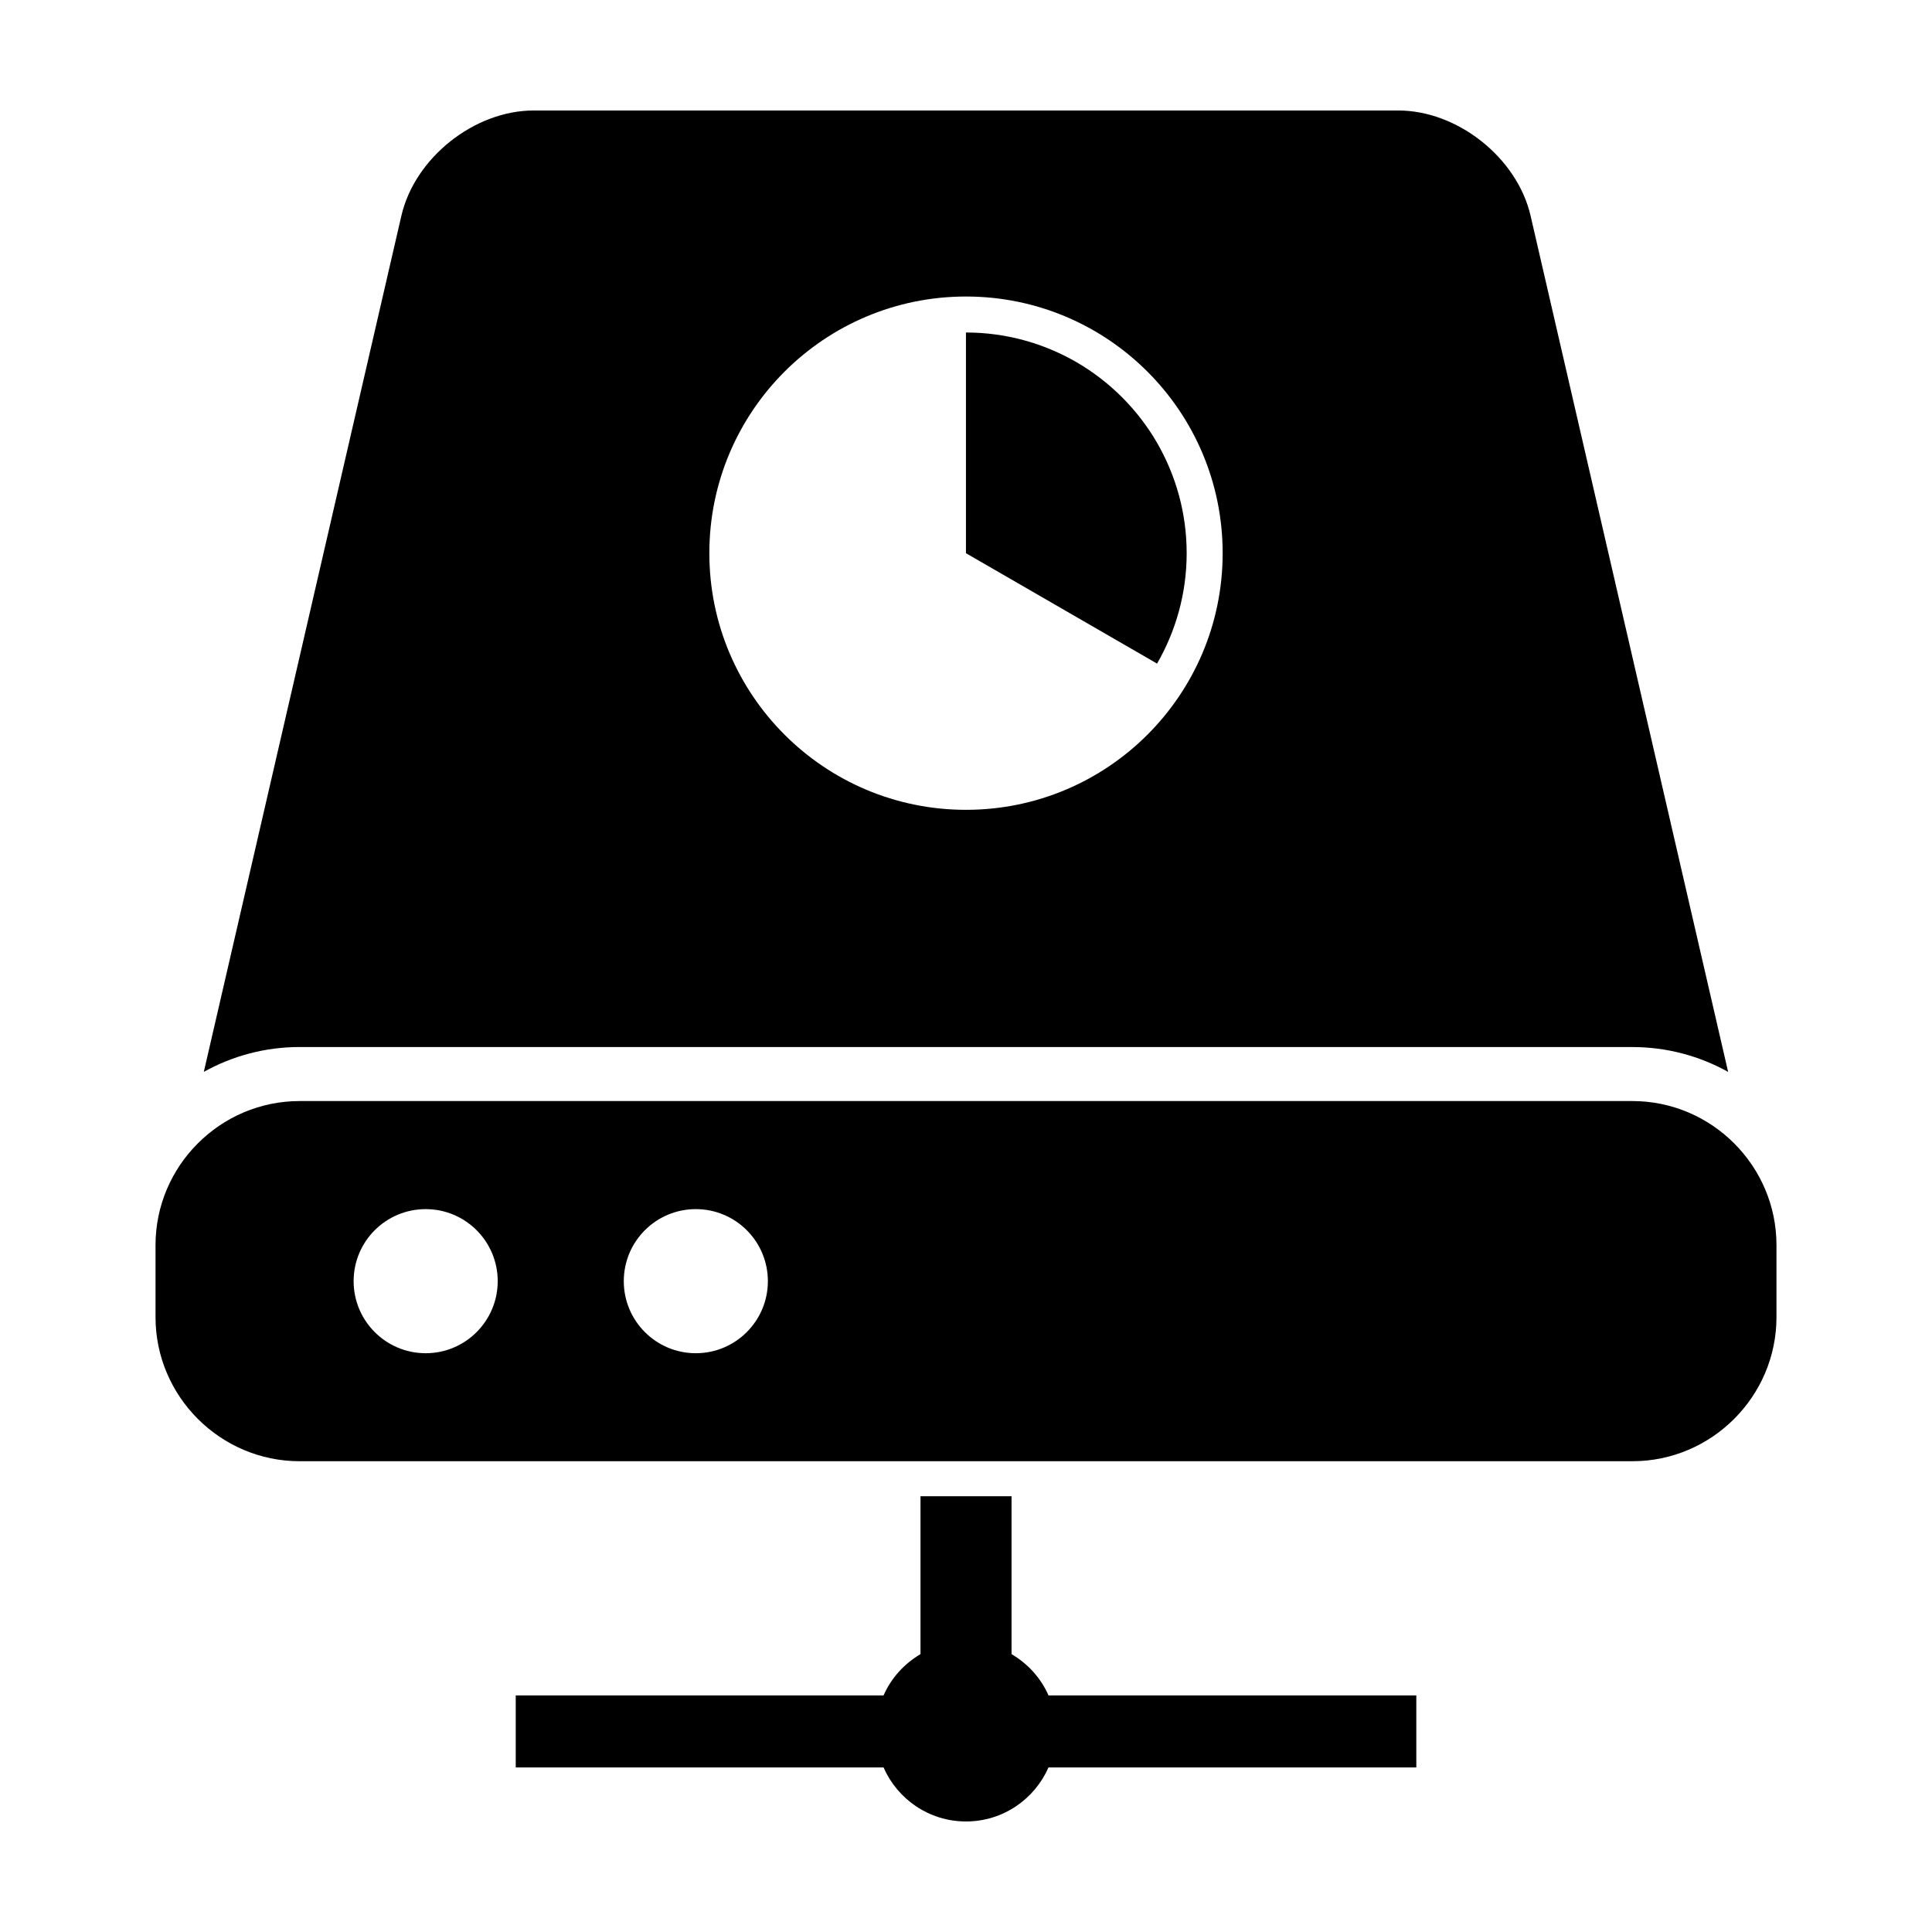
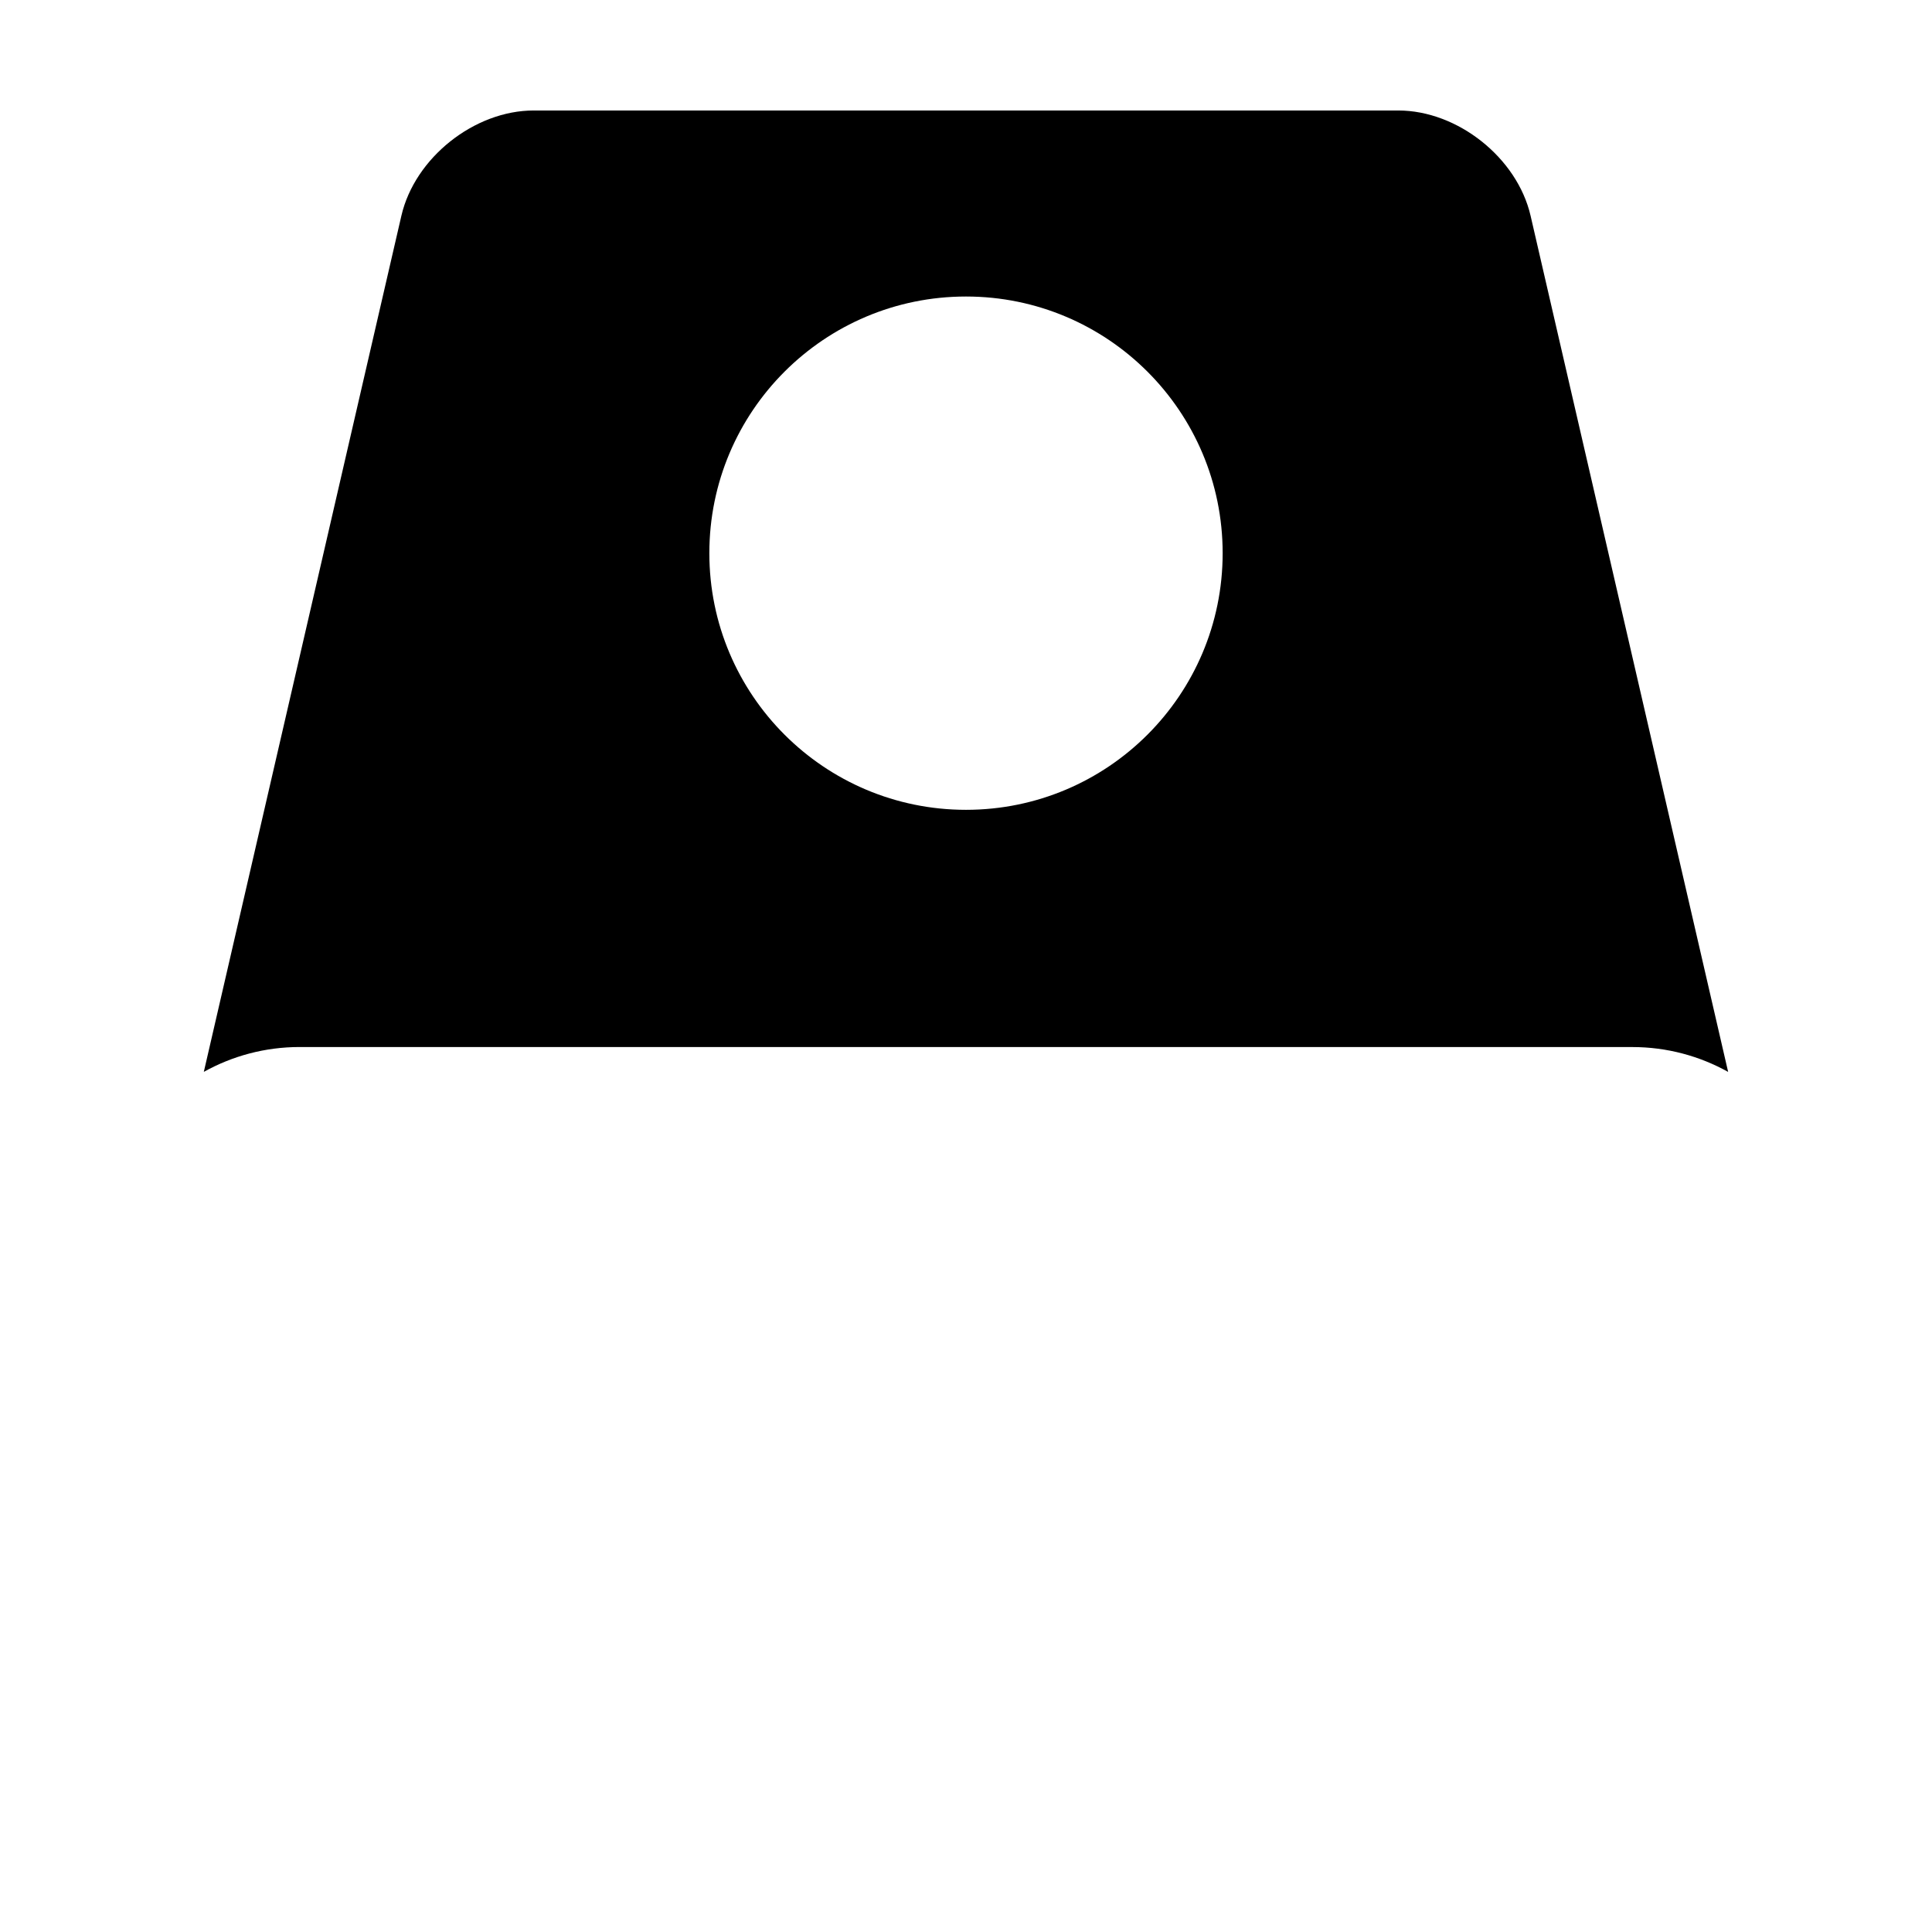
<svg xmlns="http://www.w3.org/2000/svg" fill="#000000" width="800px" height="800px" version="1.1" viewBox="144 144 512 512">
  <g>
-     <path d="m412.07 582.36v-41.84h-24.129v41.84c-4.301 2.539-7.769 6.328-9.785 10.941h-97.48v19.09h97.477c3.688 8.422 12.07 14.316 21.852 14.316 9.777 0 18.164-5.894 21.852-14.316h97.48v-19.09h-97.477c-2.016-4.613-5.488-8.402-9.789-10.941z" />
-     <path d="m576.6 435.79h-353.2c-21.004 0-38.184 17.168-38.184 38.188v19.09c0 20.988 17.18 38.172 38.184 38.172h353.2c21.004 0 38.184-17.184 38.184-38.172v-19.09c0.004-21.012-17.168-38.188-38.18-38.188zm-319.79 66.828c-10.543 0-19.094-8.559-19.094-19.09 0-10.559 8.551-19.098 19.094-19.098s19.09 8.539 19.09 19.098c-0.004 10.527-8.547 19.09-19.09 19.09zm71.59 0c-10.547 0-19.09-8.562-19.09-19.09 0-10.559 8.543-19.098 19.09-19.098 10.543 0 19.094 8.539 19.094 19.098 0 10.527-8.551 19.09-19.094 19.09z" />
    <path d="m576.59 421.48c9.199 0 17.855 2.394 25.383 6.586l-52.352-226.88c-3.543-15.363-19.328-27.906-35.082-27.906h-229.09c-15.754 0-31.539 12.543-35.082 27.906l-52.355 226.87c7.531-4.191 16.176-6.586 25.387-6.586h353.2zm-176.59-198.9c37.562 0 68.016 30.449 68.016 68.016 0 37.562-30.449 68.016-68.016 68.016-37.562 0-68.016-30.449-68.016-68.016s30.449-68.016 68.016-68.016z" />
-     <path d="m458.48 290.6c0-10.645-2.871-20.625-7.844-29.25-5.133-8.855-12.535-16.254-21.391-21.391-8.629-4.973-18.605-7.844-29.258-7.844v58.488l50.645 29.258c4.977-8.637 7.848-18.617 7.848-29.262z" />
  </g>
</svg>